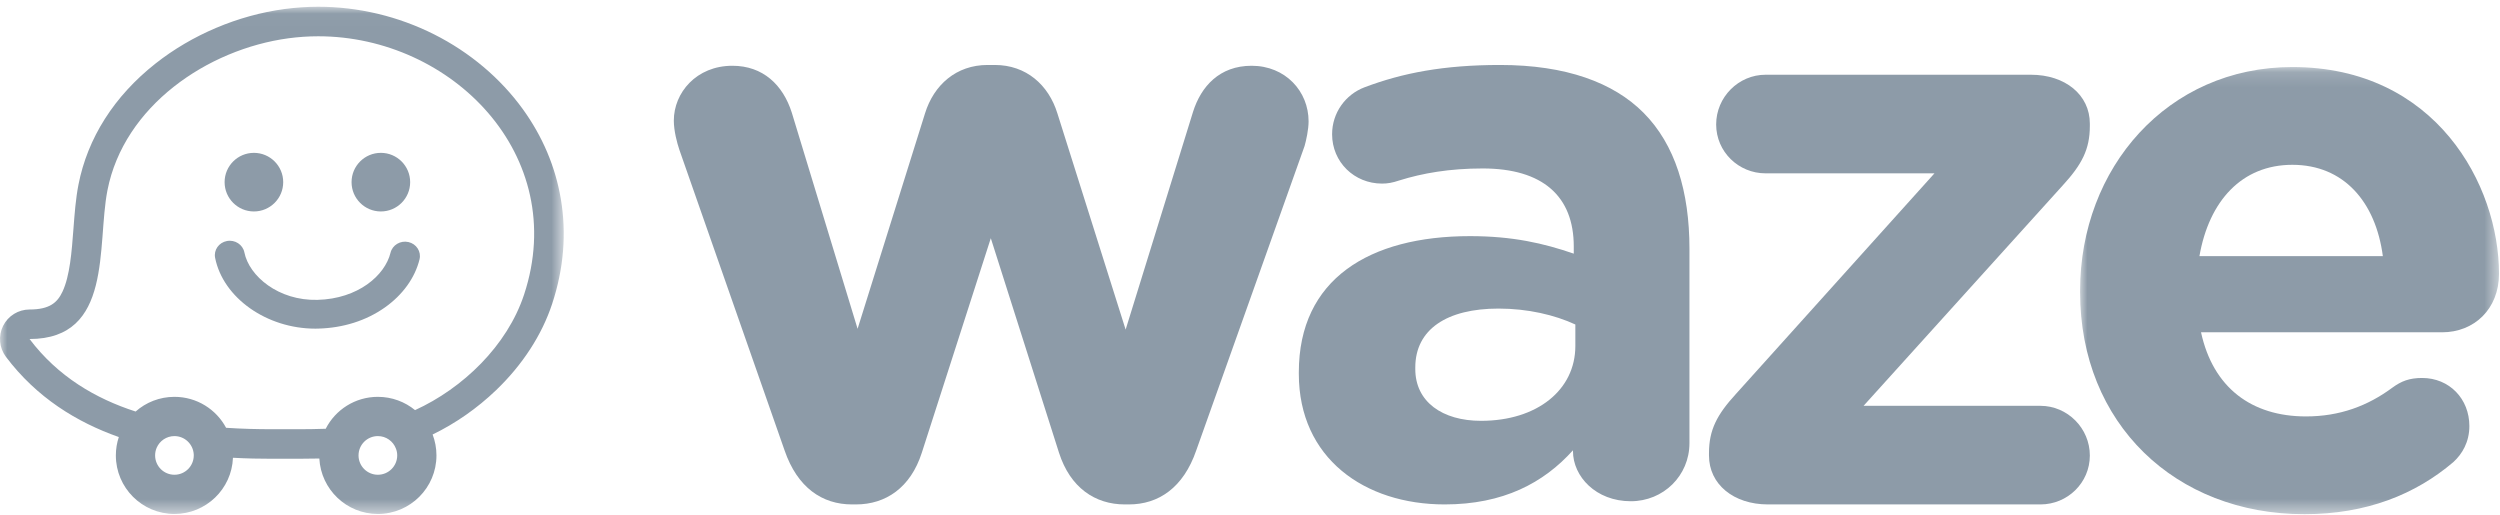
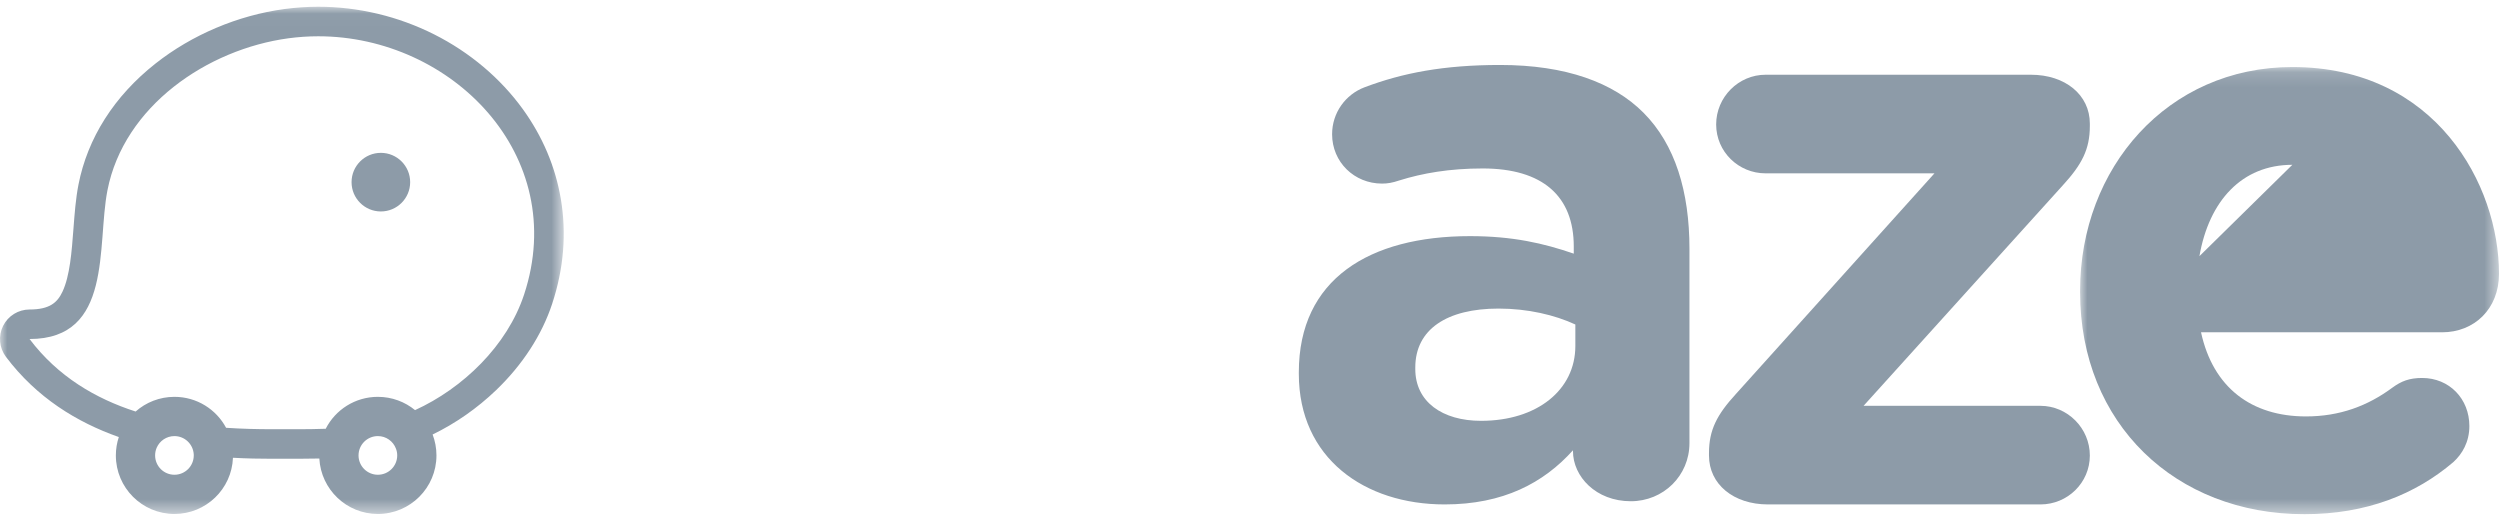
<svg xmlns="http://www.w3.org/2000/svg" xmlns:xlink="http://www.w3.org/1999/xlink" width="170px" height="35px" viewBox="0 0 170 35">
  <title>waze</title>
  <desc>Created with Sketch.</desc>
  <defs>
    <polygon id="path-1" points="0.001 0.141 28.487 0.141 28.487 30.547 0.001 30.547" />
    <polygon id="path-3" points="0 0.024 38.334 0.024 38.334 34.515 0 34.515" />
  </defs>
  <g id="waze" stroke="none" stroke-width="1" fill="none" fill-rule="evenodd">
    <g id="Group-19">
-       <path d="M88.984,8.255 C88.984,6.201 87.402,4.472 85.11,4.472 C82.927,4.472 81.672,5.877 81.126,7.606 L76.543,22.413 L71.904,7.714 C71.304,5.769 69.776,4.418 67.648,4.418 L67.156,4.418 C65.028,4.418 63.501,5.769 62.9,7.714 L58.316,22.359 L53.842,7.66 C53.242,5.769 51.877,4.472 49.804,4.472 C47.348,4.472 45.82,6.309 45.82,8.2 C45.82,8.903 46.039,9.714 46.202,10.2 L53.351,30.626 C54.224,33.166 55.916,34.301 57.935,34.301 L58.207,34.301 C60.226,34.301 61.918,33.166 62.682,30.789 L67.375,16.198 L72.013,30.789 C72.777,33.166 74.469,34.301 76.488,34.301 L76.761,34.301 C78.78,34.301 80.472,33.166 81.345,30.626 L88.711,9.93 C88.821,9.552 88.984,8.795 88.984,8.255" id="Fill-1" fill="#8D9BA8" />
      <path d="M107.124,23.528 C107.124,26.505 104.538,28.616 100.712,28.616 C98.072,28.616 96.24,27.317 96.24,25.098 L96.24,24.989 C96.24,22.391 98.396,20.983 101.898,20.983 C103.891,20.983 105.723,21.417 107.124,22.066 L107.124,23.528 Z M102.006,4.418 C98.18,4.418 95.378,4.959 92.792,5.934 C91.499,6.421 90.583,7.666 90.583,9.128 C90.583,11.023 92.092,12.484 93.978,12.484 C94.355,12.484 94.678,12.43 95.163,12.267 C96.725,11.78 98.557,11.455 100.82,11.455 C104.915,11.455 107.016,13.35 107.016,16.761 L107.016,17.248 C104.969,16.544 102.868,16.057 99.958,16.057 C93.115,16.057 88.32,18.98 88.32,25.314 L88.32,25.422 C88.32,31.161 92.792,34.301 98.234,34.301 C102.221,34.301 104.969,32.839 106.962,30.619 L106.962,30.674 C106.962,32.406 108.525,34.084 110.896,34.084 C113.105,34.084 114.883,32.352 114.883,30.132 L114.883,16.923 C114.883,13.026 113.913,9.831 111.758,7.666 C109.71,5.609 106.478,4.418 102.006,4.418 L102.006,4.418 Z" id="Fill-3" fill="#8D9BA8" />
      <path d="M138.751,27.596 L126.722,27.596 L140.268,12.605 C141.568,11.187 142.109,10.152 142.109,8.571 L142.109,8.407 C142.109,6.444 140.43,5.082 138.1,5.082 L120.058,5.082 C118.216,5.082 116.699,6.608 116.699,8.461 C116.699,10.315 118.216,11.787 120.058,11.787 L131.544,11.787 L118.053,26.778 C116.753,28.195 116.211,29.231 116.211,30.812 L116.211,30.975 C116.211,32.938 117.891,34.301 120.22,34.301 L138.751,34.301 C140.593,34.301 142.109,32.829 142.109,30.975 C142.109,29.122 140.593,27.596 138.751,27.596" id="Fill-5" fill="#8D9BA8" />
      <g id="Group-9" transform="translate(141.445, 4.418)">
        <mask id="mask-2" fill="white">
          <use xlink:href="#path-1" />
        </mask>
        <g id="Clip-8" />
-         <path d="M8.116,13.001 C8.77,9.241 11.003,6.789 14.434,6.789 C17.92,6.789 20.099,9.296 20.589,13.001 L8.116,13.001 Z M28.487,14.2 C28.487,8.152 24.184,0.141 14.434,0.141 C5.938,0.141 0.001,7.007 0.001,15.344 L0.001,15.453 C0.001,24.389 6.483,30.547 15.251,30.547 C19.5,30.547 22.822,29.184 25.382,27.005 C25.981,26.46 26.472,25.643 26.472,24.553 C26.472,22.7 25.11,21.284 23.258,21.284 C22.387,21.284 21.842,21.502 21.243,21.938 C19.554,23.191 17.648,23.899 15.36,23.899 C11.656,23.899 9.042,21.938 8.225,18.178 L24.62,18.178 C26.798,18.178 28.487,16.597 28.487,14.2 L28.487,14.2 Z" id="Fill-7" fill="#8D9BA8" mask="url(#mask-2)" />
+         <path d="M8.116,13.001 C8.77,9.241 11.003,6.789 14.434,6.789 L8.116,13.001 Z M28.487,14.2 C28.487,8.152 24.184,0.141 14.434,0.141 C5.938,0.141 0.001,7.007 0.001,15.344 L0.001,15.453 C0.001,24.389 6.483,30.547 15.251,30.547 C19.5,30.547 22.822,29.184 25.382,27.005 C25.981,26.46 26.472,25.643 26.472,24.553 C26.472,22.7 25.11,21.284 23.258,21.284 C22.387,21.284 21.842,21.502 21.243,21.938 C19.554,23.191 17.648,23.899 15.36,23.899 C11.656,23.899 9.042,21.938 8.225,18.178 L24.62,18.178 C26.798,18.178 28.487,16.597 28.487,14.2 L28.487,14.2 Z" id="Fill-7" fill="#8D9BA8" mask="url(#mask-2)" />
      </g>
      <g id="Group-12" transform="translate(0, 0.434)">
        <mask id="mask-4" fill="white">
          <use xlink:href="#path-3" />
        </mask>
        <g id="Clip-11" />
        <path d="M35.64,19.591 C34.488,23.089 31.457,25.979 28.223,27.454 C27.535,26.89 26.654,26.551 25.694,26.551 C24.148,26.551 22.805,27.431 22.148,28.722 C21.477,28.747 20.834,28.753 20.242,28.753 L18.518,28.753 C17.529,28.753 16.47,28.73 15.374,28.656 C14.706,27.403 13.383,26.551 11.862,26.551 C10.851,26.551 9.925,26.927 9.223,27.55 C6.501,26.672 3.933,25.169 2.01,22.619 C7.694,22.619 6.572,16.273 7.306,12.509 C8.427,6.772 14.105,2.914 19.617,2.169 C20.293,2.079 20.97,2.033 21.641,2.033 C30.698,2.033 38.758,10.114 35.64,19.591 M25.694,31.849 C24.978,31.849 24.394,31.275 24.38,30.559 L24.38,30.533 C24.38,29.808 24.969,29.22 25.694,29.22 C26.255,29.22 26.733,29.571 26.92,30.063 C26.98,30.21 27.011,30.369 27.011,30.533 C27.011,31.26 26.422,31.849 25.694,31.849 M11.862,31.849 C11.135,31.849 10.548,31.26 10.548,30.533 C10.548,30.349 10.585,30.174 10.653,30.015 C10.854,29.548 11.319,29.22 11.862,29.22 C12.559,29.22 13.131,29.766 13.174,30.454 C13.176,30.479 13.176,30.505 13.176,30.533 C13.176,31.26 12.587,31.849 11.862,31.849 M35.547,6.981 C34.023,4.878 31.942,3.123 29.526,1.906 C27.085,0.675 24.357,0.024 21.641,0.024 C20.877,0.024 20.104,0.078 19.347,0.18 C16.178,0.607 13.06,1.926 10.571,3.89 C7.764,6.104 5.955,8.951 5.335,12.124 C5.151,13.066 5.071,14.111 4.995,15.119 C4.876,16.698 4.751,18.331 4.25,19.398 C3.907,20.126 3.395,20.612 2.01,20.612 C1.248,20.612 0.551,21.043 0.211,21.725 C-0.128,22.407 -0.055,23.222 0.404,23.831 C2.491,26.599 5.213,28.274 8.079,29.285 C7.949,29.678 7.878,30.097 7.878,30.533 C7.878,32.732 9.662,34.515 11.862,34.515 C14.009,34.515 15.759,32.82 15.841,30.694 C16.776,30.745 17.674,30.762 18.518,30.762 L18.926,30.762 C19.022,30.76 19.121,30.76 19.223,30.76 C19.373,30.76 19.532,30.76 19.693,30.762 L20.242,30.762 C20.73,30.762 21.222,30.757 21.715,30.745 C21.826,32.846 23.564,34.515 25.694,34.515 C27.895,34.515 29.679,32.732 29.679,30.533 C29.679,30.032 29.585,29.554 29.418,29.112 C30.981,28.354 32.454,27.326 33.74,26.092 C35.533,24.371 36.852,22.339 37.549,20.219 C38.336,17.833 38.532,15.433 38.135,13.086 C37.764,10.896 36.892,8.841 35.547,6.981" id="Fill-10" fill="#8D9BA8" mask="url(#mask-4)" />
      </g>
-       <path d="M17.266,14.379 C18.366,14.379 19.258,13.487 19.258,12.386 C19.258,11.286 18.366,10.394 17.266,10.394 C16.166,10.394 15.273,11.286 15.273,12.386 C15.273,13.487 16.166,14.379 17.266,14.379" id="Fill-13" fill="#8D9BA8" />
      <path d="M25.898,14.379 C26.999,14.379 27.891,13.487 27.891,12.386 C27.891,11.286 26.999,10.394 25.898,10.394 C24.798,10.394 23.906,11.286 23.906,12.386 C23.906,13.487 24.798,14.379 25.898,14.379" id="Fill-15" fill="#8D9BA8" />
-       <path d="M27.773,16.459 C27.229,16.336 26.683,16.661 26.555,17.187 C26.179,18.726 24.352,20.321 21.586,20.391 C18.93,20.458 16.938,18.769 16.618,17.164 C16.512,16.634 15.981,16.286 15.431,16.389 C14.882,16.491 14.522,17.003 14.628,17.533 C15.173,20.262 18.143,22.348 21.441,22.348 C21.507,22.348 21.573,22.347 21.639,22.345 C23.332,22.302 24.896,21.807 26.164,20.913 C27.382,20.055 28.221,18.89 28.528,17.634 C28.656,17.109 28.318,16.583 27.773,16.459" id="Fill-17" fill="#8D9BA8" />
    </g>
  </g>
</svg>